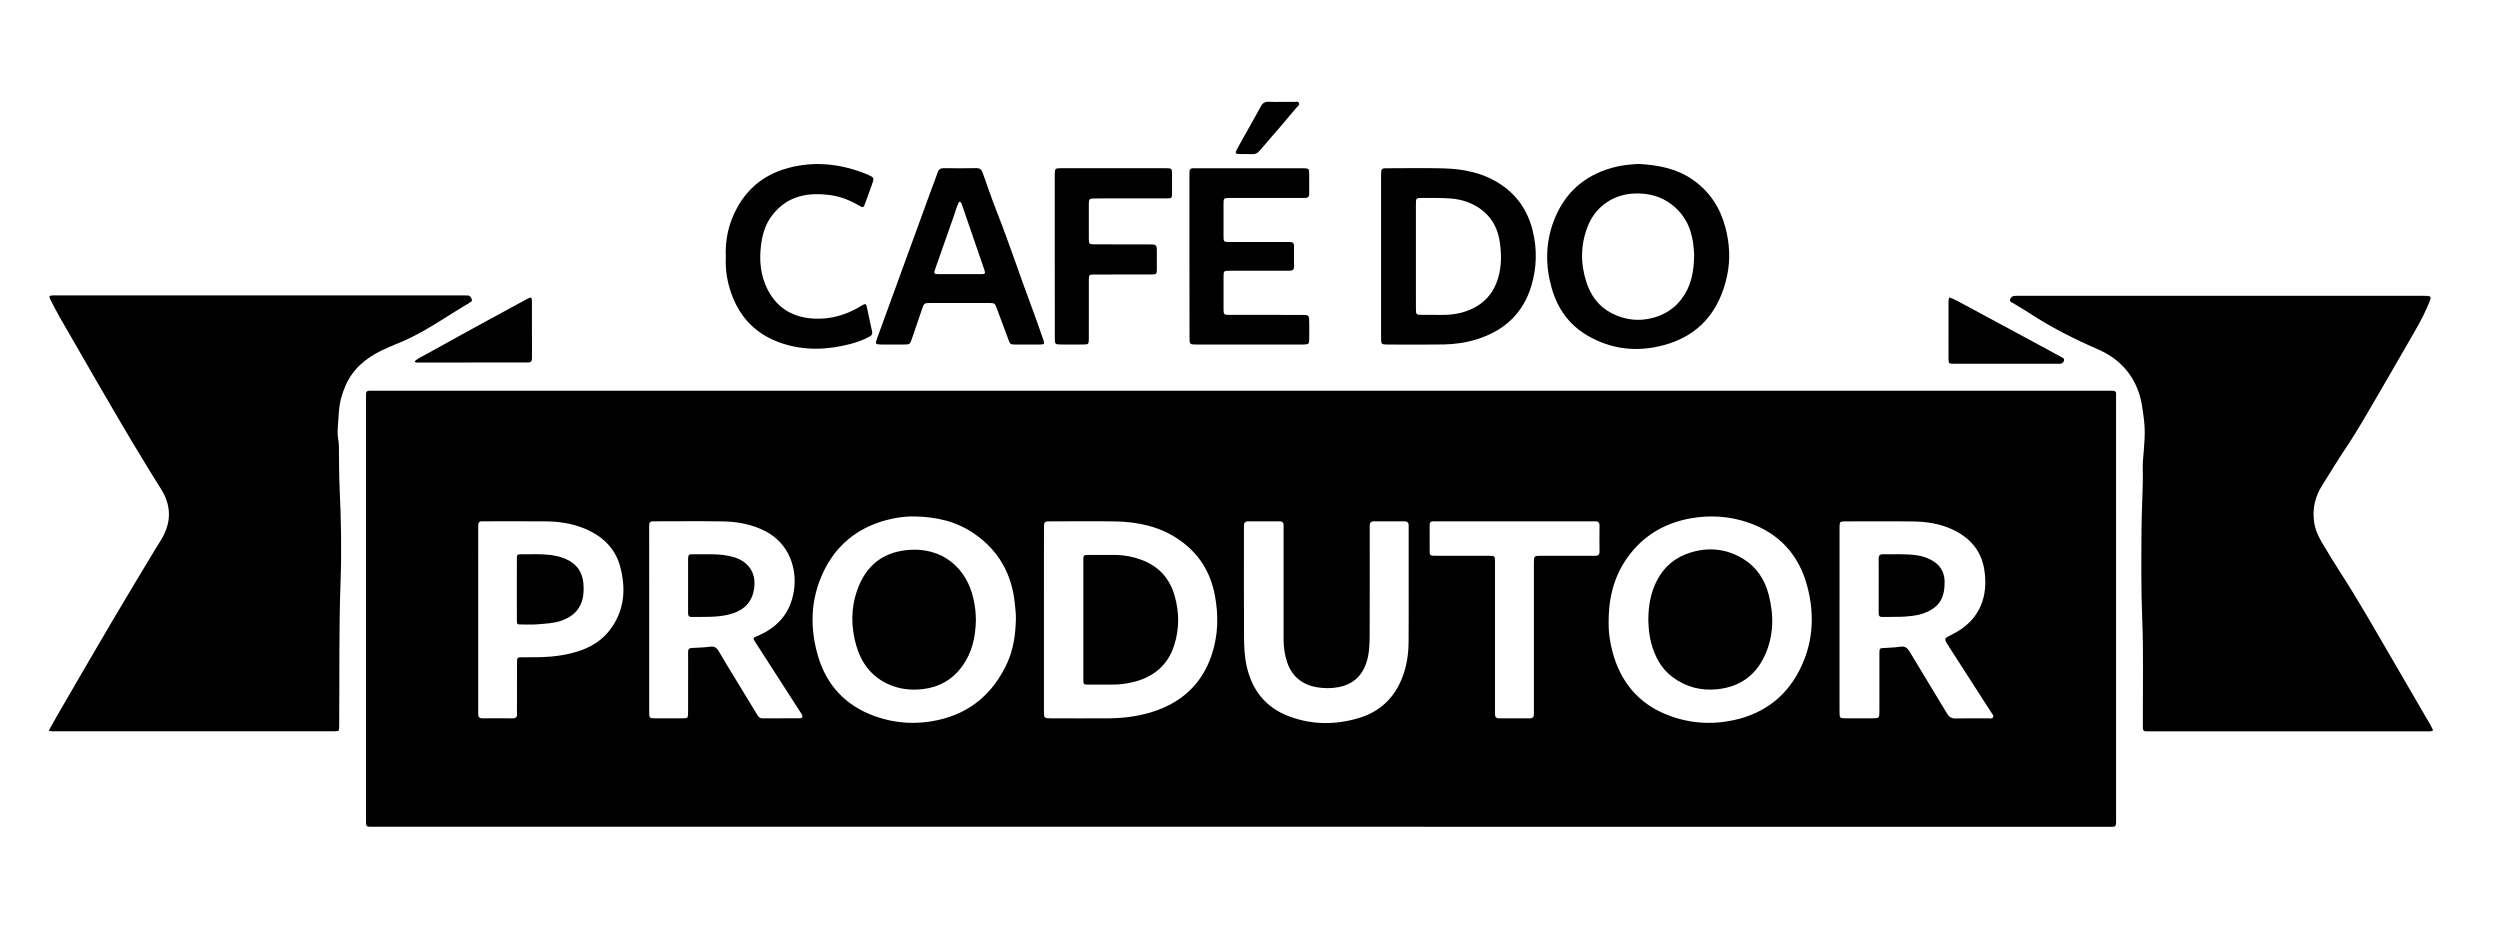
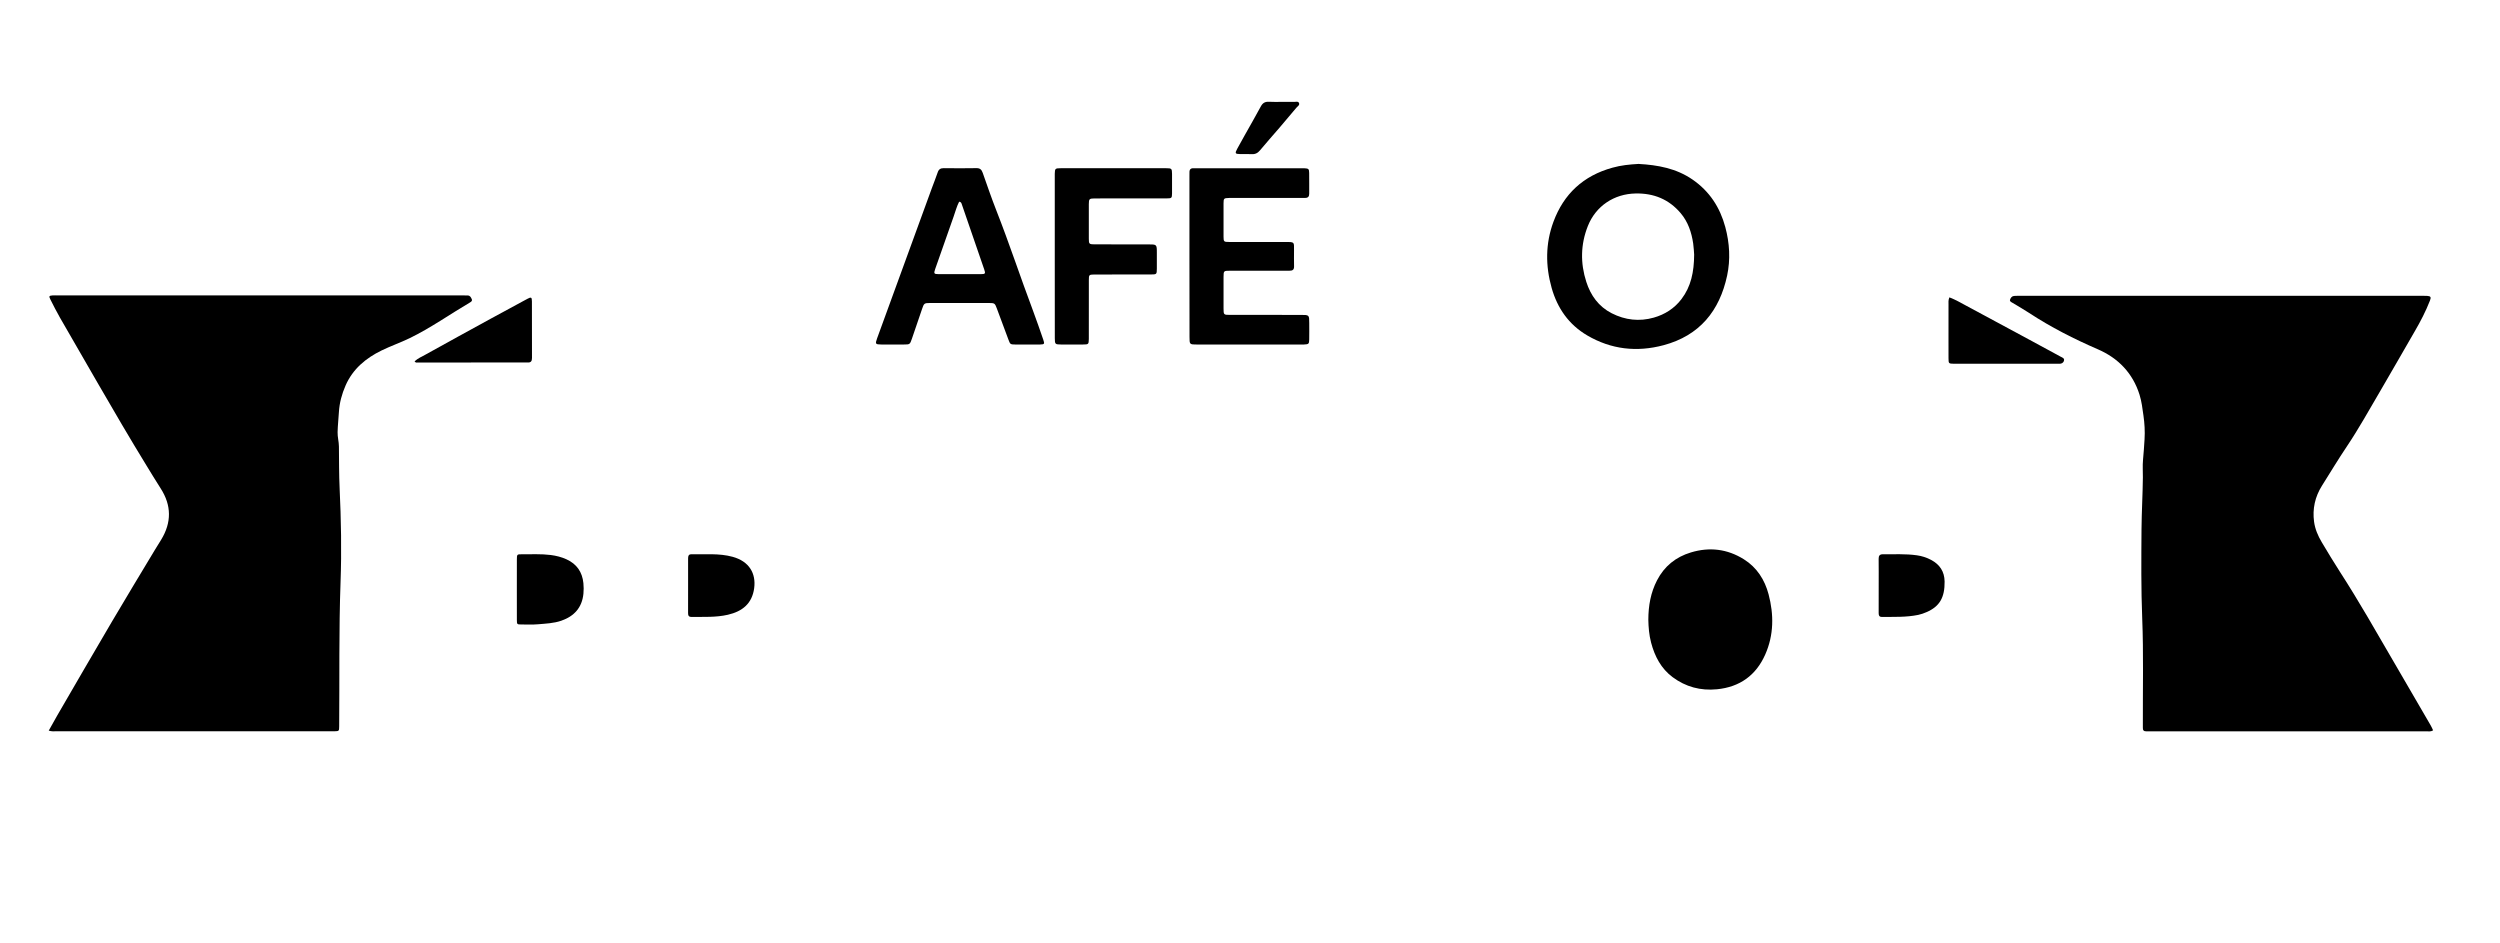
<svg xmlns="http://www.w3.org/2000/svg" id="Camada_1" x="0px" y="0px" viewBox="0 0 1057.77 398.85" style="enable-background:new 0 0 1057.77 398.85;" xml:space="preserve">
  <g id="fRyPE5.tif">
    <g>
-       <path d="M525.12,349.81c-122.19,0-244.38,0-366.57,0c-4.04,0-3.68,0.37-3.68-3.75c0-59.12,0-118.25,0-177.37   c0-3.56-0.39-3.38,3.5-3.38c244.47,0,488.94,0,733.41,0c4.07,0,3.54-0.15,3.54,3.61c0.01,59.12,0,118.25,0.01,177.37   c0,3.97,0.14,3.53-3.64,3.53C769.5,349.81,647.31,349.81,525.12,349.81z M387.11,218.52c-4.2-0.12-8.31,0.51-12.34,1.61   c-12.25,3.34-21.23,10.74-26.57,22.25c-5.26,11.32-5.58,23.16-2.17,34.97c3.65,12.62,11.85,21.35,24.35,25.76   c8.63,3.05,17.46,3.53,26.4,1.58c13.78-3.02,23.37-11.28,29.26-23.92c2.76-5.94,3.65-12.33,3.79-18.84   c0.05-2.22-0.24-4.41-0.46-6.6c-1.25-12.43-6.82-22.4-17.14-29.52C404.7,220.6,396.14,218.67,387.11,218.52z M441.7,262.34   c0,12.76,0,25.53,0,38.29c0,3.28,0.01,3.29,3.2,3.3c8.07,0.01,16.14,0.05,24.2-0.01c5.94-0.05,11.82-0.74,17.55-2.43   c12.74-3.77,21.75-11.63,26.02-24.37c2.78-8.31,2.97-16.86,1.31-25.44c-1.9-9.86-6.91-17.72-15.22-23.41   c-8.11-5.55-17.31-7.48-26.93-7.65c-8.95-0.16-17.91-0.03-26.86-0.03c-0.62,0-1.24,0-1.86,0.03c-0.84,0.03-1.31,0.49-1.36,1.32   c-0.04,0.71-0.04,1.42-0.04,2.13C441.7,236.81,441.7,249.58,441.7,262.34z M680.63,262.57c-0.11,4.55,0.48,9.02,1.67,13.39   c3.42,12.59,10.94,21.72,23.2,26.53c9.03,3.54,18.37,4.27,27.9,2.24c13.5-2.88,23.21-10.62,28.92-23.11   c5.02-10.98,5.39-22.49,2.23-34c-3.55-12.9-11.72-21.87-24.42-26.37c-8.07-2.86-16.38-3.45-24.88-1.92   c-10.19,1.84-18.65,6.52-25.16,14.57C683.34,242.25,680.68,252,680.63,262.57z M778.32,262.18c0,11.52,0,23.05,0,34.57   c0,1.42-0.01,2.84,0,4.25c0.02,2.91,0.02,2.92,2.99,2.93c3.55,0.01,7.09,0.01,10.64,0c3.23-0.01,3.24-0.02,3.24-3.26   c0.01-7.71,0-15.42,0-23.13c0-0.44-0.01-0.89,0-1.33c0.05-1.9,0.08-1.91,1.91-2.03c2.29-0.15,4.61-0.19,6.87-0.55   c1.99-0.31,3.03,0.45,4.02,2.1c5.22,8.75,10.57,17.42,15.8,26.16c0.87,1.46,1.85,2.13,3.6,2.09c4.61-0.11,9.22-0.03,13.83-0.05   c0.69,0,1.57,0.3,2-0.35c0.54-0.81-0.31-1.43-0.67-2.09c-0.08-0.16-0.2-0.3-0.29-0.44c-5.94-9.24-11.88-18.48-17.82-27.72   c-2.05-3.19-2.03-3.15,1.4-4.83c11.98-5.88,15.59-16.27,13.68-27.74c-1.32-7.93-6.15-13.34-13.37-16.71   c-5.24-2.45-10.83-3.33-16.51-3.41c-9.49-0.14-18.97-0.04-28.46-0.04c-0.27,0-0.53-0.01-0.8,0c-1.83,0.08-1.96,0.2-2.05,1.97   c-0.03,0.62-0.01,1.24-0.01,1.86C778.32,237,778.32,249.59,778.32,262.18z M274.68,262.14c0,13.03-0.01,26.06,0,39.09   c0,2.64,0.05,2.68,2.67,2.7c3.72,0.02,7.45,0.02,11.17,0c2.58-0.02,2.61-0.04,2.62-2.74c0.02-5.67,0.01-11.35,0.01-17.02   c0-2.75,0.04-5.5-0.02-8.24c-0.03-1.24,0.42-1.73,1.68-1.77c2.56-0.09,5.14-0.22,7.68-0.54c1.77-0.22,2.74,0.4,3.61,1.91   c2.61,4.53,5.39,8.96,8.1,13.43c2.66,4.39,5.32,8.79,8,13.17c0.55,0.9,1.06,1.82,2.38,1.81c5.23-0.04,10.46,0.01,15.69-0.04   c1.3-0.01,1.53-0.54,0.94-1.72c-0.2-0.39-0.48-0.74-0.72-1.12c-6.19-9.61-12.37-19.22-18.56-28.83c-0.29-0.45-0.56-0.9-0.84-1.36   c-0.44-0.71-0.19-1.14,0.55-1.41c0.58-0.21,1.14-0.48,1.7-0.74c8.07-3.66,13.11-9.64,14.54-18.57   c1.56-9.78-2.15-20.24-11.93-25.34c-5.73-2.99-11.87-4.1-18.19-4.2c-9.4-0.15-18.8-0.04-28.2-0.04c-0.35,0-0.71,0.03-1.06,0   c-1.41-0.1-1.9,0.63-1.83,1.94c0.04,0.62,0,1.24,0,1.86C274.68,236.96,274.68,249.55,274.68,262.14z M596.02,248.59   c0-8.07,0-16.13,0-24.2c0-0.62-0.03-1.24,0-1.86c0.06-1.31-0.47-1.97-1.86-1.96c-4.26,0.03-8.51,0.03-12.77,0   c-1.39-0.01-1.91,0.66-1.86,1.96c0.02,0.62,0,1.24,0,1.86c0,14.62,0.04,29.25-0.02,43.87c-0.02,3.89-0.07,7.8-1.21,11.58   c-1.81,5.97-5.72,9.69-11.86,10.88c-3.15,0.61-6.38,0.59-9.53,0.01c-6.07-1.12-10.26-4.58-12.29-10.48   c-1.07-3.12-1.52-6.35-1.52-9.65c0.01-15.42,0-30.84,0-46.26c0-0.62-0.03-1.24,0-1.86c0.07-1.34-0.53-1.92-1.89-1.91   c-4.34,0.04-8.69,0.03-13.03,0c-1.39-0.01-1.91,0.67-1.86,1.96c0.02,0.62,0,1.24,0,1.86c0,15.07-0.06,30.13,0.04,45.2   c0.03,3.96,0.18,7.94,1.02,11.86c2.22,10.39,7.99,17.86,18.01,21.63c9.87,3.71,19.98,3.69,29.97,0.59   c8.73-2.71,14.73-8.58,18.01-17.14c1.82-4.76,2.58-9.74,2.61-14.81C596.06,264.01,596.02,256.3,596.02,248.59z M202.33,262.36   c0,12.59,0,25.17,0,37.76c0,0.62,0.02,1.24,0,1.86c-0.06,1.29,0.41,1.97,1.83,1.95c4.26-0.05,8.51-0.04,12.77,0   c1.41,0.01,1.91-0.62,1.81-1.95c-0.05-0.62,0-1.24,0-1.86c0-6.56-0.01-13.12,0.01-19.68c0.01-2.31,0.03-2.32,2.41-2.36   c1.24-0.02,2.48-0.02,3.72,0c5.6,0.08,11.16-0.31,16.61-1.63c6.33-1.53,12.07-4.25,16.21-9.47c6.47-8.17,7.3-17.5,4.72-27.19   c-2.19-8.24-8-13.38-15.76-16.42c-5.09-2-10.44-2.73-15.87-2.78c-8.42-0.08-16.85-0.02-25.27-0.02c-0.44,0-0.89,0.03-1.33,0   c-1.41-0.12-1.92,0.58-1.85,1.9c0.03,0.62,0,1.24,0,1.86C202.33,237.01,202.33,249.69,202.33,262.36z M640.57,220.58   c-10.72,0-21.44,0-32.16,0c-0.62,0-1.24,0.03-1.86,0c-1.07-0.05-1.67,0.34-1.66,1.51c0.03,3.9,0.02,7.79,0.02,11.69   c0,0.86,0.38,1.33,1.26,1.35c0.71,0.01,1.42,0.02,2.13,0.02c7.27,0,14.53-0.01,21.8,0.01c2.34,0.01,2.4,0.11,2.45,2.37   c0.01,0.44,0,0.89,0,1.33c0,20.37,0,40.74,0,61.11c0,0.71,0.03,1.42,0,2.13c-0.04,1.2,0.48,1.83,1.71,1.83c4.34,0,8.68,0,13.02,0   c1.23,0,1.76-0.63,1.72-1.83c-0.02-0.8,0-1.59,0-2.39c0-20.46,0-40.92,0-61.38c0-3.16,0.01-3.17,3.24-3.17c4.52,0,9.04,0,13.56,0   c3.01,0,6.03-0.03,9.04,0.01c1.32,0.02,1.95-0.45,1.93-1.85c-0.05-3.63-0.05-7.26,0-10.89c0.02-1.39-0.57-1.94-1.91-1.84   c-0.62,0.04-1.24,0-1.86,0C662.19,220.58,651.38,220.58,640.57,220.58z" />
      <path d="M20.62,309.13c1.32-2.36,2.46-4.44,3.65-6.49c7.69-13.24,15.35-26.49,23.12-39.68c5.97-10.15,12.09-20.21,18.15-30.31   c0.86-1.44,1.78-2.85,2.65-4.29c4.44-7.28,4.42-14.51-0.22-21.72c-2.06-3.2-4.02-6.46-6.01-9.7   c-7.08-11.54-13.9-23.24-20.68-34.96c-5.31-9.19-10.64-18.38-15.92-27.6c-1.45-2.53-2.76-5.14-4.08-7.75   c-0.66-1.3-0.5-1.52,0.9-1.63c0.71-0.05,1.42-0.02,2.13-0.02c57,0,114,0,170.99,0c0.89,0,1.77,0,2.66,0.04   c0.96,0.05,1.32,0.82,1.64,1.55c0.33,0.75-0.22,1.09-0.79,1.43c-8.52,5.01-16.6,10.78-25.52,15.1c-3.88,1.88-7.98,3.3-11.85,5.19   c-6.68,3.26-12.19,7.85-15.24,14.85c-1.56,3.58-2.57,7.28-2.81,11.25c-0.17,2.81-0.48,5.62-0.55,8.45   c-0.05,2.06,0.54,4.03,0.56,6.06c0.07,5.93,0.02,11.87,0.3,17.79c0.62,13.18,0.87,26.38,0.39,39.55   c-0.73,20.36-0.4,40.72-0.58,61.08c-0.02,2.03-0.05,2.03-2.1,2.09c-0.44,0.01-0.89,0-1.33,0c-38.74,0-77.48,0-116.21-0.01   C22.92,309.43,21.94,309.55,20.62,309.13z" />
      <path d="M1029.47,309.02c-1.05,0.64-1.95,0.41-2.81,0.41c-39.01,0.01-78.01,0.01-117.02,0.01c-0.53,0-1.06-0.02-1.6-0.01   c-1.03,0.02-1.42-0.52-1.38-1.49c0.03-0.62,0.01-1.24,0-1.86c-0.05-14.8,0.32-29.61-0.27-44.39c-0.5-12.58-0.39-25.14-0.3-37.7   c0.06-7.33,0.5-14.66,0.58-22c0.03-2.48-0.18-4.95,0.06-7.44c0.28-2.9,0.47-5.8,0.65-8.71c0.21-3.36,0.01-6.68-0.47-10.04   c-0.42-2.97-0.76-5.93-1.66-8.81c-2.86-9.14-9.06-15.48-17.56-19.17c-10.15-4.4-19.94-9.36-29.18-15.43   c-2.29-1.5-4.67-2.86-7.02-4.27c-0.54-0.32-1.26-0.59-1.02-1.33c0.25-0.73,0.72-1.46,1.63-1.56c0.61-0.07,1.24-0.06,1.86-0.06   c57.18,0,114.36,0,171.54,0c0.44,0,0.89-0.02,1.33,0.01c1.61,0.12,1.89,0.48,1.31,1.98c-1.77,4.54-4,8.85-6.46,13.06   c-4.91,8.41-9.67,16.91-14.62,25.3c-4.62,7.85-9.02,15.83-14.11,23.41c-3.65,5.43-7.03,11.06-10.52,16.6   c-2.94,4.67-4.06,9.79-3.33,15.22c0.41,3.08,1.64,5.96,3.24,8.64c2.5,4.18,4.99,8.36,7.64,12.45   c8.17,12.63,15.56,25.72,23.13,38.71c5.13,8.79,10.24,17.59,15.35,26.4C1028.83,307.57,1029.09,308.23,1029.47,309.02z" />
      <path d="M693.27,69.36c8.1,0.45,15.95,1.85,22.86,6.62c7.18,4.95,11.62,11.77,13.86,20.11c1.82,6.78,2.23,13.69,0.77,20.52   c-3.21,14.97-11.67,25.38-26.9,29.45c-11.3,3.02-22.15,1.8-32.29-4.14c-7.79-4.57-12.63-11.5-15.06-20.11   c-2.64-9.37-2.63-18.76,0.75-27.93c4.37-11.85,12.69-19.53,24.95-22.92C685.84,69.93,689.51,69.57,693.27,69.36z M716.81,107.75   c-0.09-1.04-0.14-2.91-0.41-4.74c-0.7-4.71-2.17-9.13-5.3-12.83c-4.97-5.86-11.35-8.45-19-8.32c-9.15,0.15-16.87,5.28-20.25,13.74   c-3.11,7.8-3.22,15.77-0.67,23.67c1.84,5.72,5.21,10.45,10.76,13.28c5.69,2.9,11.69,3.57,17.79,1.84   c4.68-1.33,8.7-3.87,11.72-7.84C715.49,121.22,716.76,115.08,716.81,107.75z" />
-       <path d="M584.34,108.67c0-11.33,0-22.67,0-34c0-0.71,0.01-1.42,0.05-2.12c0.05-0.83,0.52-1.29,1.35-1.33   c0.53-0.03,1.06-0.03,1.59-0.03c7.71,0,15.42-0.15,23.12,0.04c8.59,0.22,16.88,1.78,24.25,6.61c7.24,4.74,11.71,11.37,13.78,19.72   c1.94,7.83,1.75,15.64-0.53,23.31c-3.48,11.7-11.46,19.02-22.99,22.65c-4.59,1.45-9.33,2.14-14.11,2.23   c-7.88,0.13-15.77,0.05-23.65,0.03c-2.75,0-2.86-0.11-2.86-2.83C584.33,131.52,584.34,120.1,584.34,108.67z M599.08,108.39   c0,4.52,0,9.03,0,13.55c0,2.92-0.02,5.85,0.01,8.77c0.02,2.41,0.11,2.49,2.59,2.52c2.75,0.03,5.49,0,8.24,0.01   c2.84,0.02,5.65-0.21,8.41-0.95c7.96-2.16,13.35-6.92,15.64-15.02c1.38-4.88,1.32-9.82,0.63-14.73c-0.73-5.22-2.93-9.88-7.1-13.29   c-4.02-3.28-8.79-4.93-13.93-5.29c-3.88-0.27-7.79-0.19-11.69-0.21c-2.77-0.01-2.79,0.03-2.8,2.85   C599.08,93.87,599.08,101.13,599.08,108.39z" />
      <path d="M434.75,145.77c-1.68,0-3.37,0.02-5.05,0c-2.26-0.03-2.27-0.05-3.05-2.14c-1.64-4.39-3.25-8.78-4.9-13.17   c-0.81-2.15-0.93-2.25-3.29-2.26c-8.33-0.01-16.66-0.01-25,0c-2.39,0-2.53,0.16-3.33,2.53c-1.41,4.19-2.83,8.37-4.28,12.55   c-0.85,2.46-0.88,2.47-3.37,2.48c-3.19,0.02-6.38,0.02-9.57,0c-2.51-0.02-2.67-0.22-1.82-2.56c2.47-6.82,4.97-13.63,7.45-20.44   c5.24-14.37,10.47-28.75,15.72-43.12c0.82-2.24,1.73-4.46,2.49-6.72c0.44-1.31,1.22-1.78,2.56-1.77   c4.61,0.05,9.22,0.08,13.83-0.01c1.56-0.03,2.19,0.68,2.66,2c1.88,5.34,3.71,10.7,5.78,15.96c5.5,13.99,10.19,28.28,15.49,42.35   c1.53,4.05,2.91,8.16,4.34,12.25c0.63,1.82,0.51,2.01-1.33,2.06C438.3,145.81,436.53,145.77,434.75,145.77z M405.82,85.34   c-1.01,1.96-1.58,4.15-2.33,6.28c-2.62,7.4-5.24,14.8-7.81,22.22c-0.67,1.94-0.51,2.14,1.52,2.15c5.92,0.03,11.85,0.03,17.77,0   c1.93-0.01,2.07-0.21,1.47-1.97c-3.17-9.26-6.36-18.52-9.56-27.77C406.75,85.85,406.56,85.42,405.82,85.34z" />
      <path d="M503.26,108.54c0-11.26,0-22.51,0-33.77c0-0.62,0.02-1.24,0.01-1.86c-0.03-1.23,0.55-1.79,1.78-1.73   c0.53,0.03,1.06,0,1.6,0c14.63,0,29.26,0,43.88,0c0.44,0,0.89-0.02,1.33,0.01c1.79,0.1,2.03,0.26,2.06,1.99   c0.05,2.92,0,5.85,0.02,8.77c0.01,1.21-0.52,1.81-1.75,1.79c-0.71-0.01-1.42,0.01-2.13,0.01c-9.4,0-18.79,0-28.19,0   c-0.62,0-1.24-0.01-1.86,0.01c-2.17,0.07-2.3,0.16-2.32,2.26c-0.03,4.7-0.03,9.39,0,14.09c0.01,2.13,0.14,2.27,2.28,2.27   c7.98,0.03,15.96,0.02,23.94,0.01c3.96-0.01,3.59-0.02,3.6,3.63c0,2.22-0.05,4.43,0.02,6.65c0.04,1.4-0.58,1.9-1.9,1.87   c-1.42-0.04-2.84,0-4.26,0c-7,0-14.01-0.01-21.01,0.01c-2.62,0.01-2.65,0.05-2.67,2.69c-0.02,4.43-0.02,8.86,0,13.29   c0.01,2.63,0.07,2.7,2.67,2.7c10.02,0.02,20.04,0,30.05,0.01c3.53,0,3.54,0.01,3.54,3.47c0,2.3,0.04,4.61-0.01,6.91   c-0.04,1.91-0.24,2.05-2.19,2.14c-0.44,0.02-0.89,0.01-1.33,0.01c-14.63,0-29.26,0-43.88,0c-3.24,0-3.25-0.01-3.25-3.2   C503.26,131.23,503.26,119.88,503.26,108.54z" />
-       <path d="M307.1,108.86c-0.36-7.63,1.28-14.7,4.96-21.28c4.8-8.58,12.09-14.01,21.51-16.53c11.38-3.04,22.46-1.68,33.27,2.69   c0.08,0.03,0.16,0.08,0.24,0.12c2.87,1.29,2.89,1.34,1.81,4.31c-0.97,2.66-1.88,5.34-2.88,7.99c-0.66,1.75-0.82,1.83-2.48,0.85   c-3.7-2.17-7.63-3.79-11.87-4.4c-9.77-1.42-18.57,0.17-25,8.55c-2.78,3.62-4.05,7.86-4.63,12.29c-0.87,6.63-0.3,13.13,2.8,19.15   c4.22,8.19,11.25,11.95,20.29,12.23c6.54,0.2,12.6-1.56,18.25-4.8c0.54-0.31,1.05-0.67,1.6-0.96c1.23-0.64,1.51-0.54,1.81,0.81   c0.76,3.46,1.4,6.94,2.21,10.38c0.31,1.31-0.44,1.81-1.3,2.27c-2.51,1.33-5.17,2.31-7.92,3.02c-9.72,2.54-19.46,2.89-29.07-0.34   c-10.48-3.52-17.58-10.59-21.28-21.07C307.66,119.15,306.85,114.04,307.1,108.86z" />
      <path d="M446.28,108.38c0-11.08,0-22.16,0-33.23c0-0.53-0.01-1.06,0-1.6c0.07-2.23,0.16-2.36,2.5-2.37   c14.89-0.02,29.79-0.02,44.68,0c2.28,0,2.41,0.15,2.44,2.42c0.04,2.75,0.04,5.5,0,8.24c-0.03,1.95-0.15,2.09-2.18,2.1   c-5.76,0.03-11.53,0.01-17.29,0.01c-4.43,0-8.87-0.02-13.3,0.01c-2.24,0.02-2.43,0.2-2.44,2.44c-0.03,4.87-0.03,9.75,0,14.62   c0.01,2.22,0.14,2.36,2.47,2.37c7.54,0.03,15.07,0.01,22.61,0.01c3.7,0,3.7,0,3.7,3.58c0,2.22,0.02,4.43,0,6.65   c-0.02,2.44-0.05,2.49-2.58,2.5c-4.96,0.02-9.93,0.01-14.89,0.01c-3.01,0-6.03-0.03-9.04,0.01c-2.15,0.03-2.26,0.13-2.26,2.28   c-0.02,7.8-0.01,15.6-0.01,23.4c0,0.53,0.01,1.06,0,1.6c-0.06,2.24-0.11,2.31-2.49,2.33c-3.1,0.03-6.21,0.03-9.31,0   c-2.44-0.02-2.57-0.15-2.59-2.55c-0.03-4.43-0.01-8.86-0.01-13.29C446.28,122.74,446.28,115.56,446.28,108.38z" />
      <path d="M824.81,125.81c2.69,1.04,4.96,2.38,7.27,3.62c8.78,4.71,17.56,9.45,26.33,14.18c4.5,2.43,9.01,4.86,13.5,7.32   c0.64,0.35,1.65,0.61,1.38,1.65c-0.25,0.96-1.03,1.38-2.04,1.33c-0.44-0.02-0.89,0-1.33,0c-14.09,0-28.17,0-42.26,0   c-0.27,0-0.53,0-0.8,0c-2.38-0.05-2.41-0.05-2.43-2.35c-0.03-2.66-0.01-5.31-0.01-7.97c0-4.87-0.01-9.74,0.01-14.61   C824.43,128.01,824.28,127.02,824.81,125.81z" />
      <path d="M175.41,152.89c1.34-1.26,3.05-1.98,4.62-2.85c9.18-5.11,18.4-10.16,27.61-15.2c5.11-2.8,10.25-5.58,15.38-8.34   c1.73-0.93,2.03-0.8,2.04,1.04c0.03,7.98,0,15.95,0.03,23.93c0.01,1.35-0.49,1.99-1.86,1.9c-0.53-0.04-1.06-0.01-1.6-0.01   c-14.89,0.01-29.79,0.02-44.68,0.03C176.44,153.39,175.87,153.61,175.41,152.89z" />
      <path d="M542.44,43.1c1.68,0,3.37-0.03,5.05,0.01c0.75,0.02,1.8-0.38,2.15,0.52c0.34,0.85-0.64,1.37-1.13,1.95   c-2.38,2.86-4.78,5.7-7.2,8.52c-2.71,3.16-5.5,6.25-8.15,9.46c-1,1.21-2.07,1.77-3.64,1.66c-1.59-0.11-3.19,0-4.78-0.03   c-2.18-0.04-2.32-0.3-1.23-2.3c1.01-1.87,2.05-3.72,3.09-5.58c2.29-4.09,4.65-8.16,6.87-12.29c0.78-1.45,1.78-2.04,3.39-1.96   C538.71,43.18,540.58,43.1,542.44,43.1z" />
-       <path d="M412.91,262.19c-0.12,7.22-1.56,13.89-5.79,19.71c-4.13,5.68-9.73,8.86-16.71,9.67c-5.03,0.58-9.9,0.03-14.53-2.06   c-7.2-3.25-11.49-9.06-13.61-16.43c-2.27-7.91-2.29-15.92,0.55-23.74c3.48-9.58,10.14-15.36,20.44-16.54   c15.79-1.81,25.8,8.04,28.56,20.34c0.37,1.64,0.66,3.3,0.86,4.97C412.85,259.51,412.85,260.93,412.91,262.19z" />
-       <path d="M458.37,262.12c0-8.32-0.01-16.65,0-24.97c0-2.31,0.02-2.33,2.32-2.34c3.81-0.01,7.62-0.03,11.43,0   c3.75,0.03,7.39,0.77,10.9,2.08c7.23,2.69,11.86,7.77,13.98,15.19c2.03,7.09,2.01,14.18-0.26,21.16   c-2.62,8.04-8.36,12.93-16.44,15.14c-3.26,0.89-6.59,1.3-9.97,1.29c-3.28-0.01-6.56,0.01-9.83-0.01c-2.06-0.01-2.1-0.04-2.12-2.04   c-0.03-2.57-0.01-5.14-0.01-7.7C458.37,273.99,458.37,268.06,458.37,262.12z" />
      <path d="M697.42,262.22c0.02-6.01,1.02-11.52,3.68-16.67c3.1-6,7.94-9.88,14.33-11.81c7.87-2.38,15.41-1.48,22.4,2.89   c5.53,3.46,8.85,8.69,10.47,14.83c2.27,8.58,2.24,17.21-1.41,25.46c-3.9,8.81-10.75,13.77-20.45,14.72   c-6.92,0.68-13.22-1.02-18.74-5.13c-4.87-3.63-7.57-8.79-9.1-14.58C697.74,268.67,697.48,265.32,697.42,262.22z" />
      <path d="M794.89,247.62c0-3.72,0.03-7.44-0.02-11.16c-0.02-1.33,0.45-1.96,1.83-1.95c4.78,0.05,9.57-0.23,14.33,0.44   c2.11,0.29,4.15,0.94,6.04,1.95c3.66,1.95,5.66,4.92,5.71,9.16c0.08,6.73-2.1,10.54-7.63,12.93c-1.13,0.49-2.31,0.92-3.51,1.17   c-5.07,1.05-10.22,0.82-15.35,0.87c-1.26,0.01-1.41-0.71-1.41-1.71C794.9,255.42,794.89,251.52,794.89,247.62z" />
      <path d="M291.14,247.7c0-3.81,0.01-7.61,0-11.42c0-0.98,0.16-1.79,1.4-1.76c5.83,0.12,11.71-0.5,17.44,1.07   c7.03,1.93,9.95,7.03,9.12,13.27c-0.87,6.51-4.98,9.83-11.14,11.25c-5.05,1.16-10.21,0.86-15.34,0.92   c-1.19,0.02-1.5-0.56-1.49-1.64C291.16,255.49,291.14,251.59,291.14,247.7z" />
      <path d="M218.68,249.3c0-4.16-0.02-8.32,0.01-12.49c0.01-2.25,0.04-2.31,2.15-2.29c4.07,0.04,8.14-0.21,12.21,0.31   c2.31,0.3,4.52,0.86,6.63,1.82c4.34,1.97,6.69,5.38,7.16,10.08c0.15,1.49,0.16,3.02,0.01,4.51c-0.59,5.83-3.89,9.48-9.33,11.38   c-3.22,1.12-6.6,1.23-9.94,1.52c-2.29,0.2-4.6,0.09-6.91,0.08c-1.91,0-1.96-0.03-1.98-1.9   C218.66,257.98,218.68,253.64,218.68,249.3z" />
    </g>
  </g>
</svg>